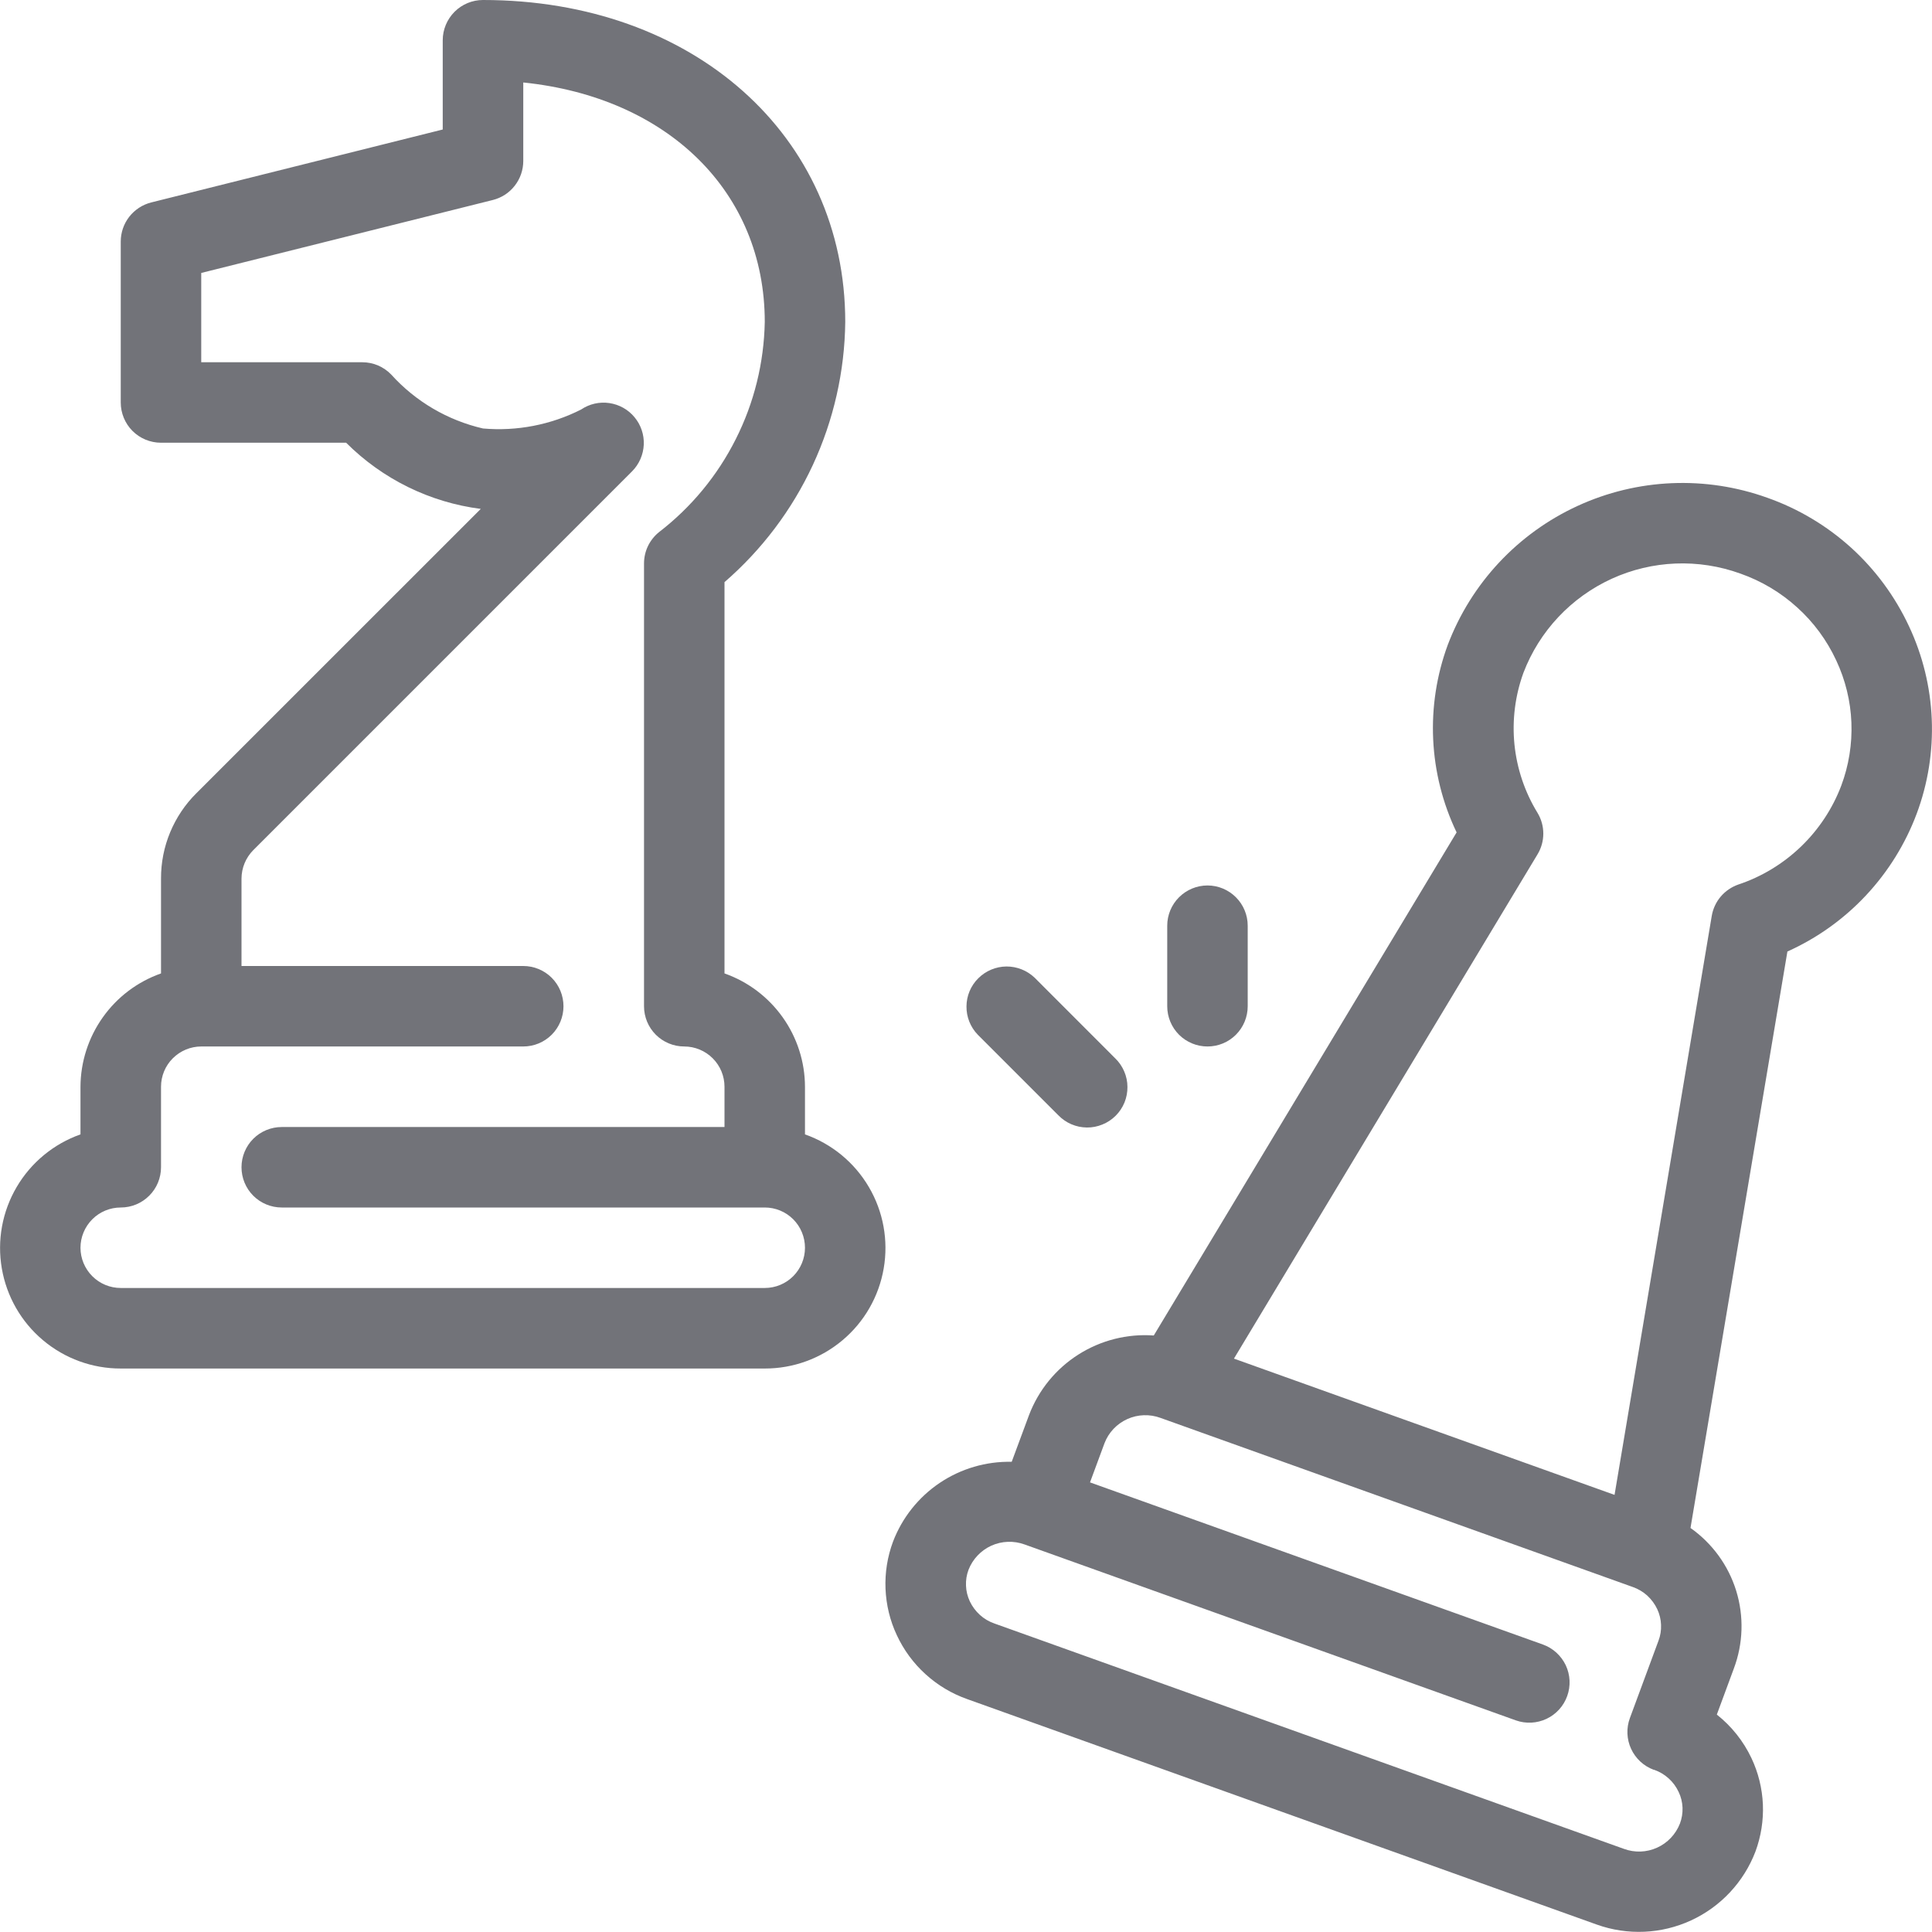
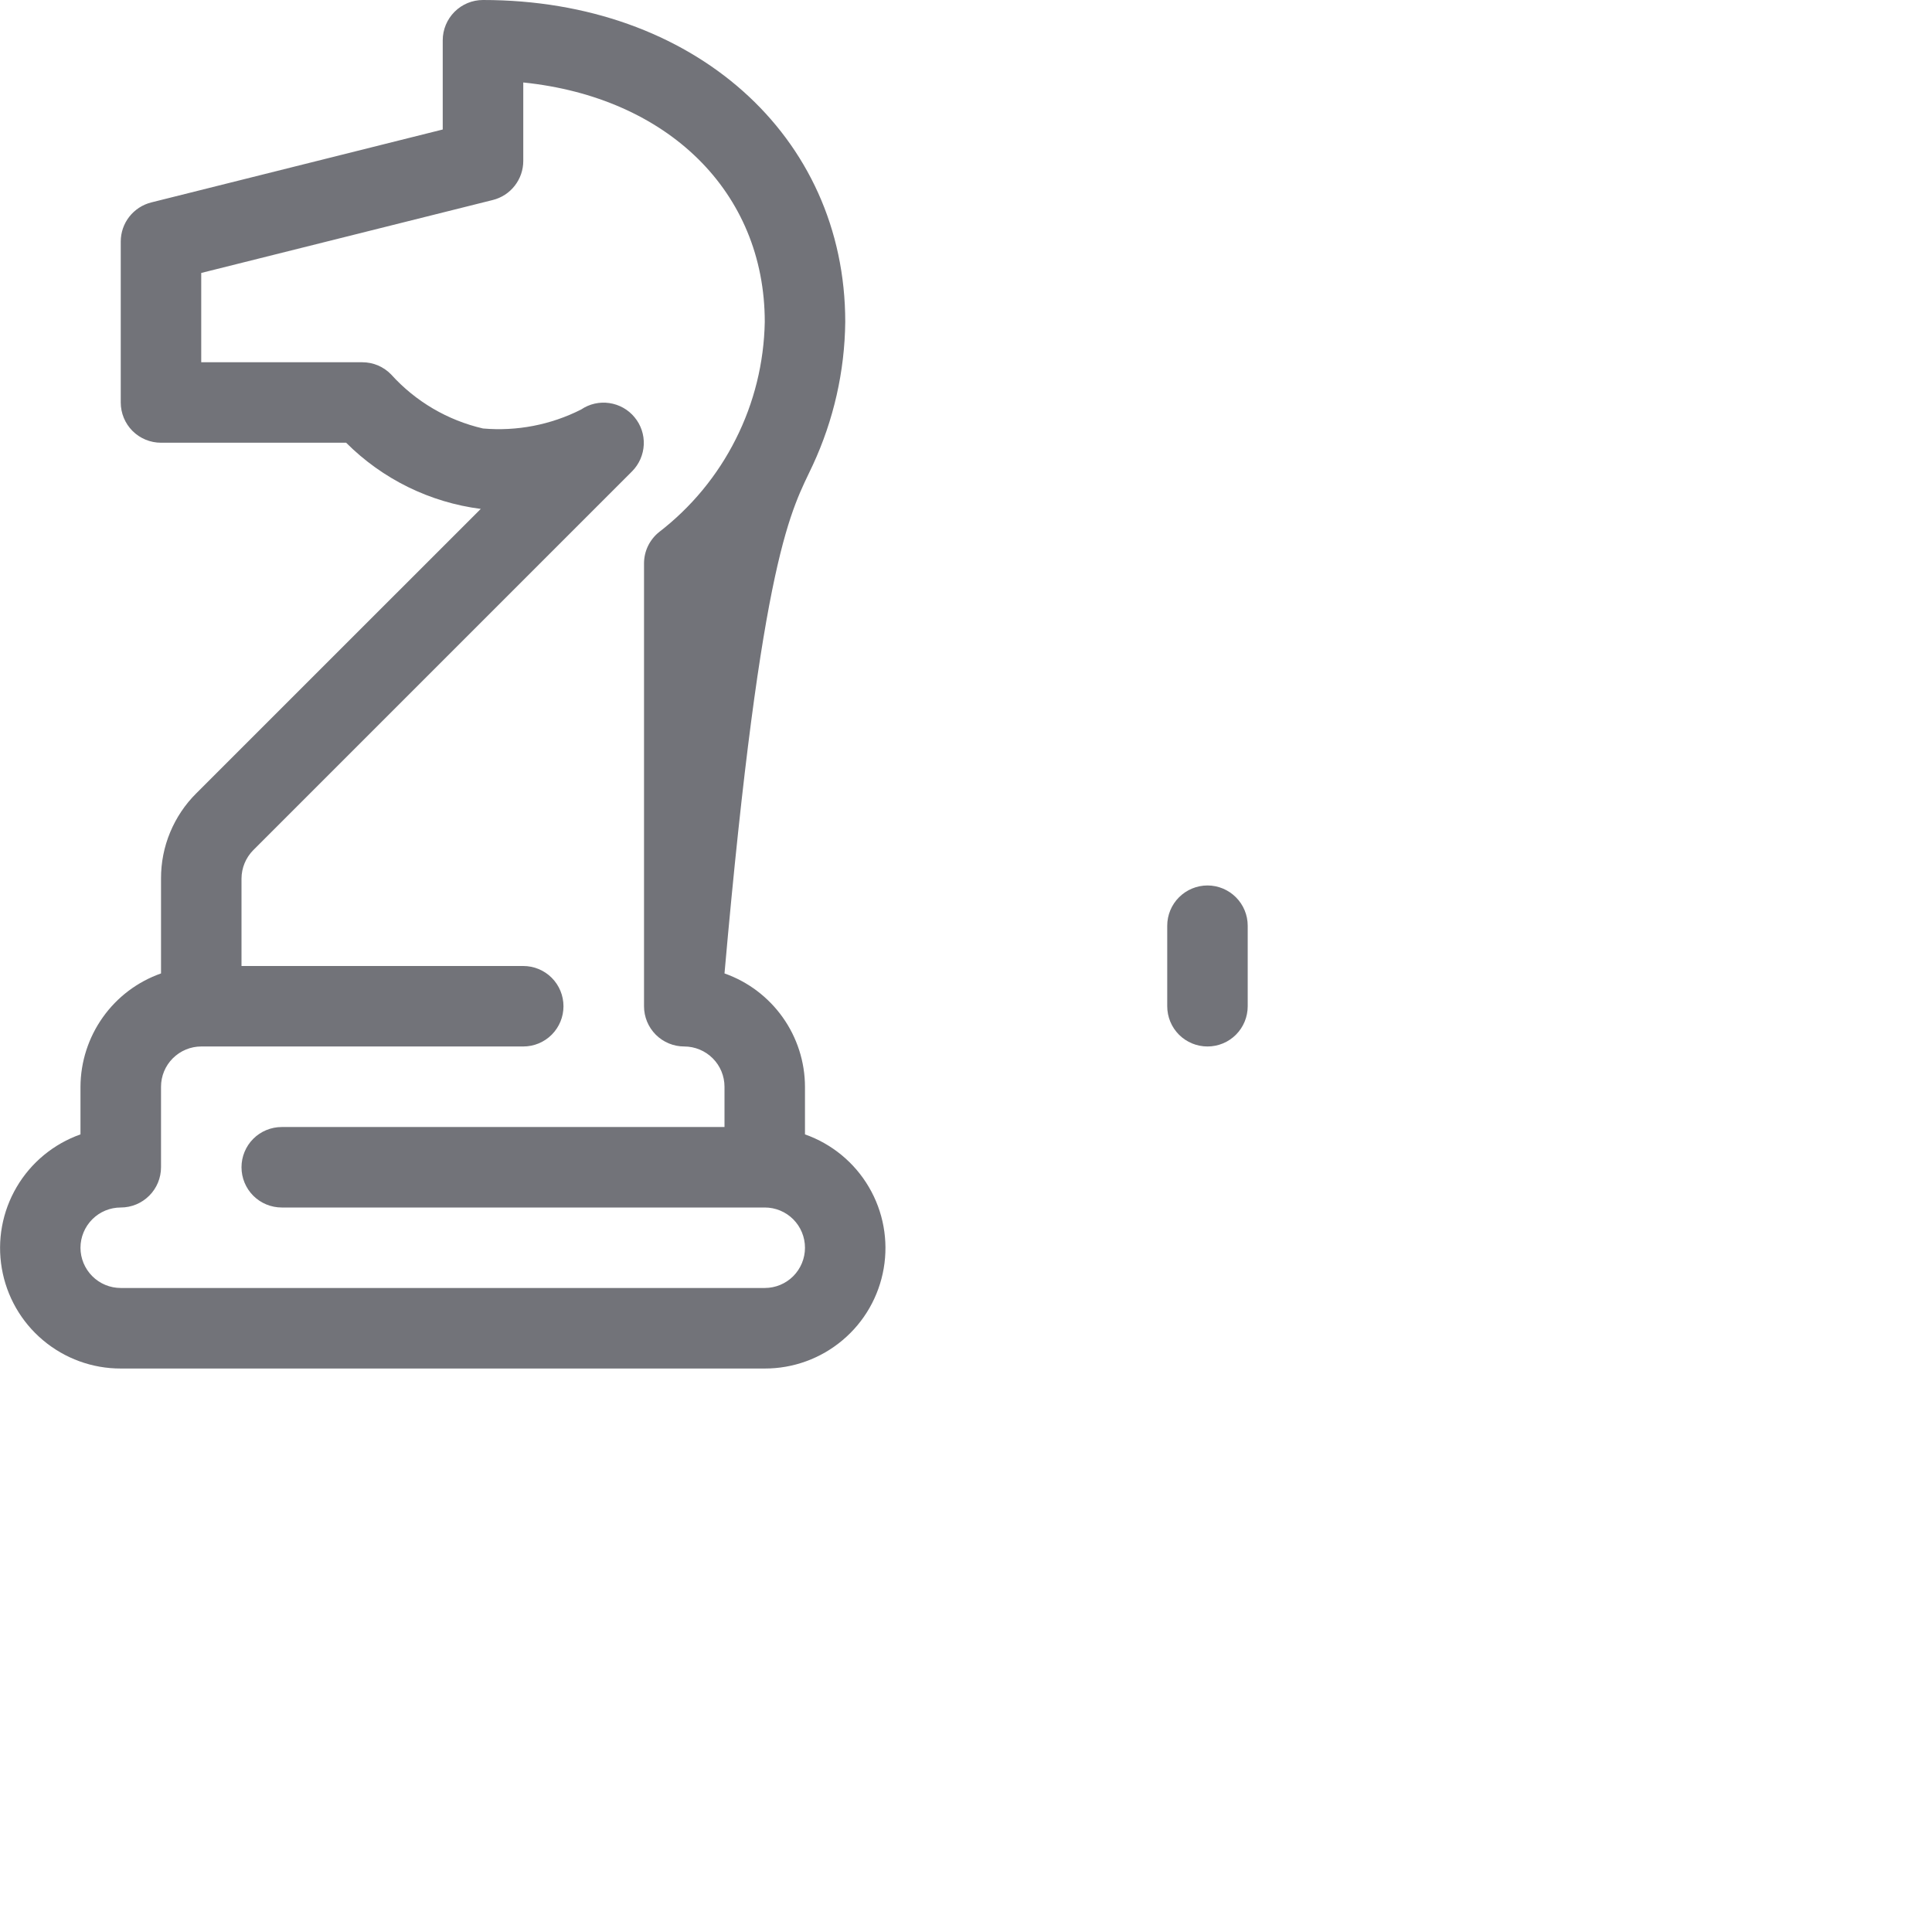
<svg xmlns="http://www.w3.org/2000/svg" width="32" height="32" viewBox="0 0 32 32" fill="none">
  <g clip-path="url(#clip0_716_153)">
-     <path d="M13.333 18.789V18C13.332 17.588 13.203 17.186 12.964 16.85C12.725 16.514 12.389 16.26 12 16.123V9.642C12.619 9.106 13.118 8.445 13.463 7.702C13.807 6.96 13.991 6.152 14 5.333C14 2.243 11.477 0 8 0C7.823 0 7.654 0.07 7.529 0.195C7.404 0.32 7.333 0.49 7.333 0.667V2.145L2.505 3.353C2.361 3.389 2.233 3.473 2.141 3.59C2.05 3.707 2 3.851 2 4V6.667C2 6.843 2.07 7.013 2.195 7.138C2.32 7.263 2.49 7.333 2.667 7.333H5.733C6.335 7.935 7.119 8.321 7.963 8.429L3.253 13.138C3.066 13.323 2.919 13.543 2.818 13.786C2.717 14.029 2.666 14.289 2.667 14.552V16.123C2.278 16.26 1.941 16.514 1.703 16.85C1.464 17.186 1.335 17.588 1.333 18V18.789C0.889 18.946 0.514 19.255 0.276 19.661C0.037 20.067 -0.05 20.545 0.03 21.009C0.11 21.474 0.351 21.895 0.712 22.198C1.073 22.502 1.529 22.668 2 22.667H12.667C13.138 22.668 13.594 22.502 13.955 22.198C14.316 21.895 14.557 21.474 14.637 21.009C14.717 20.545 14.63 20.067 14.391 19.661C14.153 19.255 13.778 18.946 13.333 18.789ZM12.667 21.333H2C1.823 21.333 1.654 21.263 1.529 21.138C1.404 21.013 1.333 20.843 1.333 20.667C1.333 20.49 1.404 20.32 1.529 20.195C1.654 20.07 1.823 20 2 20C2.177 20 2.346 19.93 2.471 19.805C2.597 19.68 2.667 19.51 2.667 19.333V18C2.667 17.823 2.737 17.654 2.862 17.529C2.987 17.404 3.157 17.333 3.333 17.333H8.667C8.844 17.333 9.013 17.263 9.138 17.138C9.263 17.013 9.333 16.843 9.333 16.667C9.333 16.49 9.263 16.32 9.138 16.195C9.013 16.07 8.844 16 8.667 16H4V14.552C4.001 14.375 4.071 14.206 4.195 14.081L10.471 7.805C10.587 7.687 10.655 7.531 10.663 7.365C10.67 7.2 10.616 7.038 10.51 6.911C10.405 6.783 10.256 6.7 10.092 6.676C9.929 6.652 9.762 6.69 9.625 6.783C9.123 7.037 8.56 7.146 8 7.097C7.415 6.962 6.884 6.651 6.481 6.205C6.419 6.14 6.344 6.089 6.262 6.053C6.179 6.018 6.09 6 6 6H3.333V4.521L8.161 3.313C8.306 3.277 8.434 3.194 8.525 3.077C8.617 2.96 8.667 2.815 8.667 2.667V1.366C11.053 1.611 12.667 3.173 12.667 5.333C12.654 6.008 12.491 6.671 12.187 7.273C11.884 7.876 11.45 8.402 10.915 8.814C10.838 8.876 10.775 8.956 10.732 9.045C10.689 9.135 10.667 9.234 10.667 9.333V16.667C10.667 16.843 10.737 17.013 10.862 17.138C10.987 17.263 11.157 17.333 11.333 17.333C11.51 17.333 11.68 17.404 11.805 17.529C11.93 17.654 12 17.823 12 18V18.667H4.667C4.49 18.667 4.32 18.737 4.195 18.862C4.07 18.987 4 19.157 4 19.333C4 19.51 4.07 19.68 4.195 19.805C4.32 19.93 4.49 20 4.667 20H12.667C12.844 20 13.013 20.07 13.138 20.195C13.263 20.32 13.333 20.49 13.333 20.667C13.333 20.843 13.263 21.013 13.138 21.138C13.013 21.263 12.844 21.333 12.667 21.333Z" fill="#727379" />
-     <path d="M31.62 10.375C31.39 9.882 31.065 9.439 30.662 9.073C30.259 8.708 29.787 8.426 29.274 8.245C28.249 7.876 27.119 7.924 26.129 8.38C25.139 8.835 24.367 9.661 23.98 10.68C23.795 11.181 23.713 11.715 23.738 12.248C23.763 12.782 23.895 13.305 24.126 13.787L19.11 22.12C18.67 22.088 18.231 22.2 17.859 22.437C17.487 22.674 17.201 23.025 17.044 23.438L16.757 24.212C16.333 24.203 15.916 24.325 15.564 24.562C15.212 24.799 14.942 25.139 14.791 25.535C14.698 25.785 14.656 26.05 14.667 26.316C14.678 26.582 14.741 26.843 14.854 27.083C14.968 27.329 15.13 27.549 15.331 27.731C15.531 27.913 15.766 28.053 16.021 28.143L26.448 31.877C26.957 32.059 27.517 32.035 28.009 31.808C28.5 31.582 28.883 31.172 29.076 30.667C29.168 30.417 29.21 30.152 29.199 29.886C29.187 29.62 29.123 29.359 29.009 29.119C28.876 28.838 28.68 28.592 28.436 28.399L28.718 27.636C28.873 27.223 28.887 26.771 28.757 26.349C28.627 25.928 28.36 25.562 28 25.308L29.605 15.76C30.095 15.54 30.537 15.225 30.905 14.832C31.272 14.44 31.559 13.979 31.747 13.476C31.933 12.977 32.018 12.445 31.996 11.912C31.974 11.38 31.846 10.857 31.62 10.375ZM27.825 30.204C27.756 30.381 27.62 30.525 27.447 30.603C27.273 30.682 27.076 30.689 26.897 30.623L16.47 26.89C16.381 26.859 16.299 26.811 16.23 26.748C16.16 26.684 16.103 26.608 16.063 26.523C16.025 26.441 16.003 26.353 16 26.264C15.996 26.174 16.01 26.084 16.042 26C16.111 25.823 16.247 25.68 16.42 25.601C16.594 25.523 16.791 25.516 16.97 25.581L25.108 28.495C25.274 28.554 25.457 28.544 25.616 28.469C25.776 28.393 25.899 28.257 25.958 28.091C26.018 27.925 26.009 27.742 25.934 27.582C25.858 27.423 25.723 27.299 25.557 27.239L18.054 24.553L18.294 23.904C18.362 23.726 18.498 23.583 18.672 23.504C18.845 23.426 19.043 23.419 19.222 23.485L27.042 26.285C27.131 26.316 27.213 26.364 27.283 26.427C27.352 26.491 27.409 26.567 27.449 26.652C27.487 26.733 27.509 26.822 27.512 26.911C27.516 27.001 27.502 27.091 27.47 27.175L26.996 28.457C26.935 28.622 26.942 28.806 27.016 28.966C27.09 29.127 27.224 29.251 27.39 29.313H27.397C27.486 29.344 27.568 29.392 27.638 29.456C27.708 29.519 27.764 29.595 27.804 29.681C27.843 29.762 27.864 29.85 27.868 29.94C27.871 30.03 27.857 30.12 27.825 30.204ZM30.497 13.013C30.352 13.395 30.123 13.741 29.828 14.024C29.533 14.307 29.179 14.522 28.791 14.651C28.678 14.691 28.578 14.759 28.5 14.851C28.423 14.942 28.372 15.052 28.352 15.17L26.742 24.76L20.438 22.503L25.466 14.151C25.529 14.047 25.562 13.928 25.562 13.807C25.562 13.686 25.529 13.567 25.466 13.463C25.255 13.119 25.125 12.732 25.084 12.33C25.044 11.928 25.095 11.522 25.233 11.143C25.497 10.452 26.022 9.894 26.695 9.586C27.367 9.279 28.133 9.249 28.828 9.501C29.175 9.623 29.494 9.813 29.766 10.06C30.039 10.306 30.259 10.605 30.414 10.939C30.565 11.261 30.651 11.611 30.665 11.967C30.679 12.323 30.622 12.679 30.497 13.013Z" fill="#727379" />
-     <path d="M17.528 18.471C17.59 18.535 17.663 18.586 17.745 18.621C17.826 18.656 17.913 18.674 18.002 18.675C18.09 18.676 18.178 18.659 18.26 18.625C18.342 18.592 18.417 18.542 18.479 18.48C18.542 18.417 18.591 18.343 18.625 18.261C18.658 18.179 18.675 18.091 18.674 18.003C18.674 17.914 18.655 17.826 18.62 17.745C18.585 17.664 18.535 17.59 18.471 17.529L17.138 16.195C17.012 16.074 16.843 16.007 16.669 16.008C16.494 16.01 16.327 16.08 16.203 16.204C16.079 16.327 16.009 16.494 16.008 16.669C16.006 16.844 16.073 17.012 16.195 17.138L17.528 18.471Z" fill="#727379" />
+     <path d="M13.333 18.789V18C13.332 17.588 13.203 17.186 12.964 16.85C12.725 16.514 12.389 16.26 12 16.123C12.619 9.106 13.118 8.445 13.463 7.702C13.807 6.96 13.991 6.152 14 5.333C14 2.243 11.477 0 8 0C7.823 0 7.654 0.07 7.529 0.195C7.404 0.32 7.333 0.49 7.333 0.667V2.145L2.505 3.353C2.361 3.389 2.233 3.473 2.141 3.59C2.05 3.707 2 3.851 2 4V6.667C2 6.843 2.07 7.013 2.195 7.138C2.32 7.263 2.49 7.333 2.667 7.333H5.733C6.335 7.935 7.119 8.321 7.963 8.429L3.253 13.138C3.066 13.323 2.919 13.543 2.818 13.786C2.717 14.029 2.666 14.289 2.667 14.552V16.123C2.278 16.26 1.941 16.514 1.703 16.85C1.464 17.186 1.335 17.588 1.333 18V18.789C0.889 18.946 0.514 19.255 0.276 19.661C0.037 20.067 -0.05 20.545 0.03 21.009C0.11 21.474 0.351 21.895 0.712 22.198C1.073 22.502 1.529 22.668 2 22.667H12.667C13.138 22.668 13.594 22.502 13.955 22.198C14.316 21.895 14.557 21.474 14.637 21.009C14.717 20.545 14.63 20.067 14.391 19.661C14.153 19.255 13.778 18.946 13.333 18.789ZM12.667 21.333H2C1.823 21.333 1.654 21.263 1.529 21.138C1.404 21.013 1.333 20.843 1.333 20.667C1.333 20.49 1.404 20.32 1.529 20.195C1.654 20.07 1.823 20 2 20C2.177 20 2.346 19.93 2.471 19.805C2.597 19.68 2.667 19.51 2.667 19.333V18C2.667 17.823 2.737 17.654 2.862 17.529C2.987 17.404 3.157 17.333 3.333 17.333H8.667C8.844 17.333 9.013 17.263 9.138 17.138C9.263 17.013 9.333 16.843 9.333 16.667C9.333 16.49 9.263 16.32 9.138 16.195C9.013 16.07 8.844 16 8.667 16H4V14.552C4.001 14.375 4.071 14.206 4.195 14.081L10.471 7.805C10.587 7.687 10.655 7.531 10.663 7.365C10.67 7.2 10.616 7.038 10.51 6.911C10.405 6.783 10.256 6.7 10.092 6.676C9.929 6.652 9.762 6.69 9.625 6.783C9.123 7.037 8.56 7.146 8 7.097C7.415 6.962 6.884 6.651 6.481 6.205C6.419 6.14 6.344 6.089 6.262 6.053C6.179 6.018 6.09 6 6 6H3.333V4.521L8.161 3.313C8.306 3.277 8.434 3.194 8.525 3.077C8.617 2.96 8.667 2.815 8.667 2.667V1.366C11.053 1.611 12.667 3.173 12.667 5.333C12.654 6.008 12.491 6.671 12.187 7.273C11.884 7.876 11.45 8.402 10.915 8.814C10.838 8.876 10.775 8.956 10.732 9.045C10.689 9.135 10.667 9.234 10.667 9.333V16.667C10.667 16.843 10.737 17.013 10.862 17.138C10.987 17.263 11.157 17.333 11.333 17.333C11.51 17.333 11.68 17.404 11.805 17.529C11.93 17.654 12 17.823 12 18V18.667H4.667C4.49 18.667 4.32 18.737 4.195 18.862C4.07 18.987 4 19.157 4 19.333C4 19.51 4.07 19.68 4.195 19.805C4.32 19.93 4.49 20 4.667 20H12.667C12.844 20 13.013 20.07 13.138 20.195C13.263 20.32 13.333 20.49 13.333 20.667C13.333 20.843 13.263 21.013 13.138 21.138C13.013 21.263 12.844 21.333 12.667 21.333Z" fill="#727379" />
    <path d="M20 17.333C20.177 17.333 20.346 17.263 20.471 17.138C20.596 17.013 20.666 16.843 20.666 16.666V15.333C20.666 15.156 20.596 14.987 20.471 14.862C20.346 14.737 20.177 14.666 20 14.666C19.823 14.666 19.653 14.737 19.528 14.862C19.403 14.987 19.333 15.156 19.333 15.333V16.666C19.333 16.843 19.403 17.013 19.528 17.138C19.653 17.263 19.823 17.333 20 17.333Z" fill="#727379" />
  </g>
  <defs>
    <clipPath id="clip0_716_153">
      <rect width="32" height="32" fill="white" />
    </clipPath>
  </defs>
</svg>